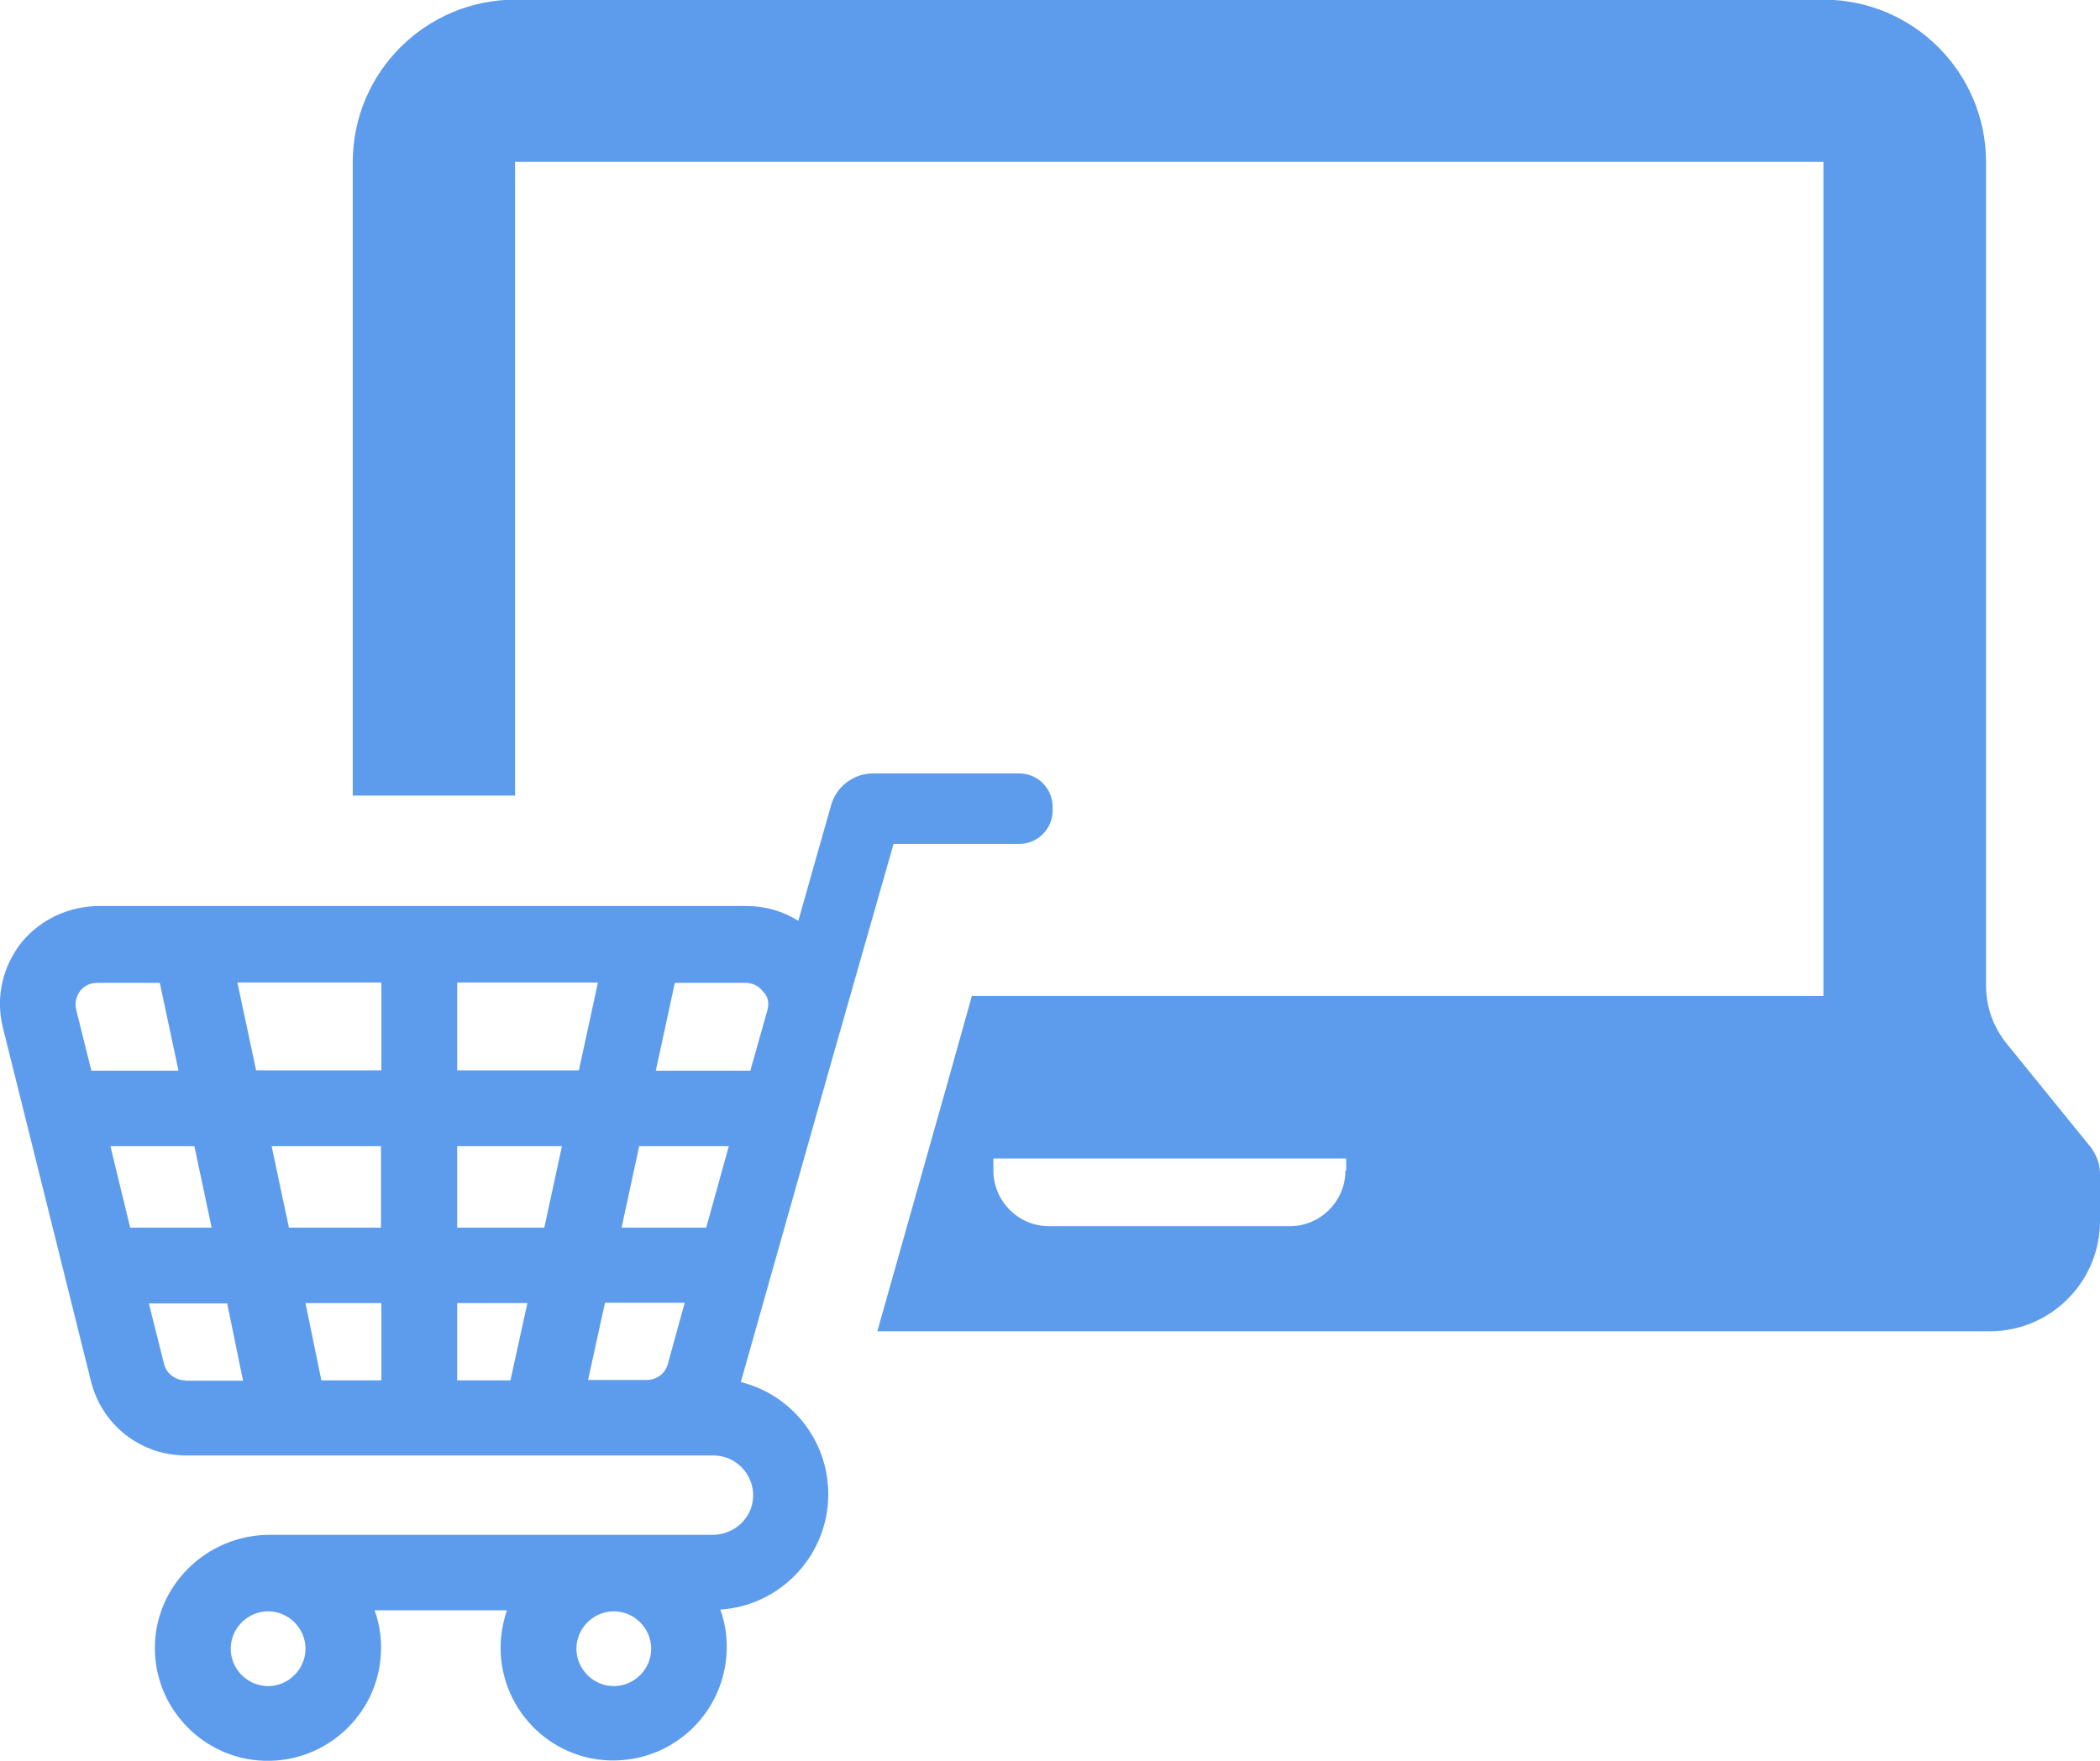
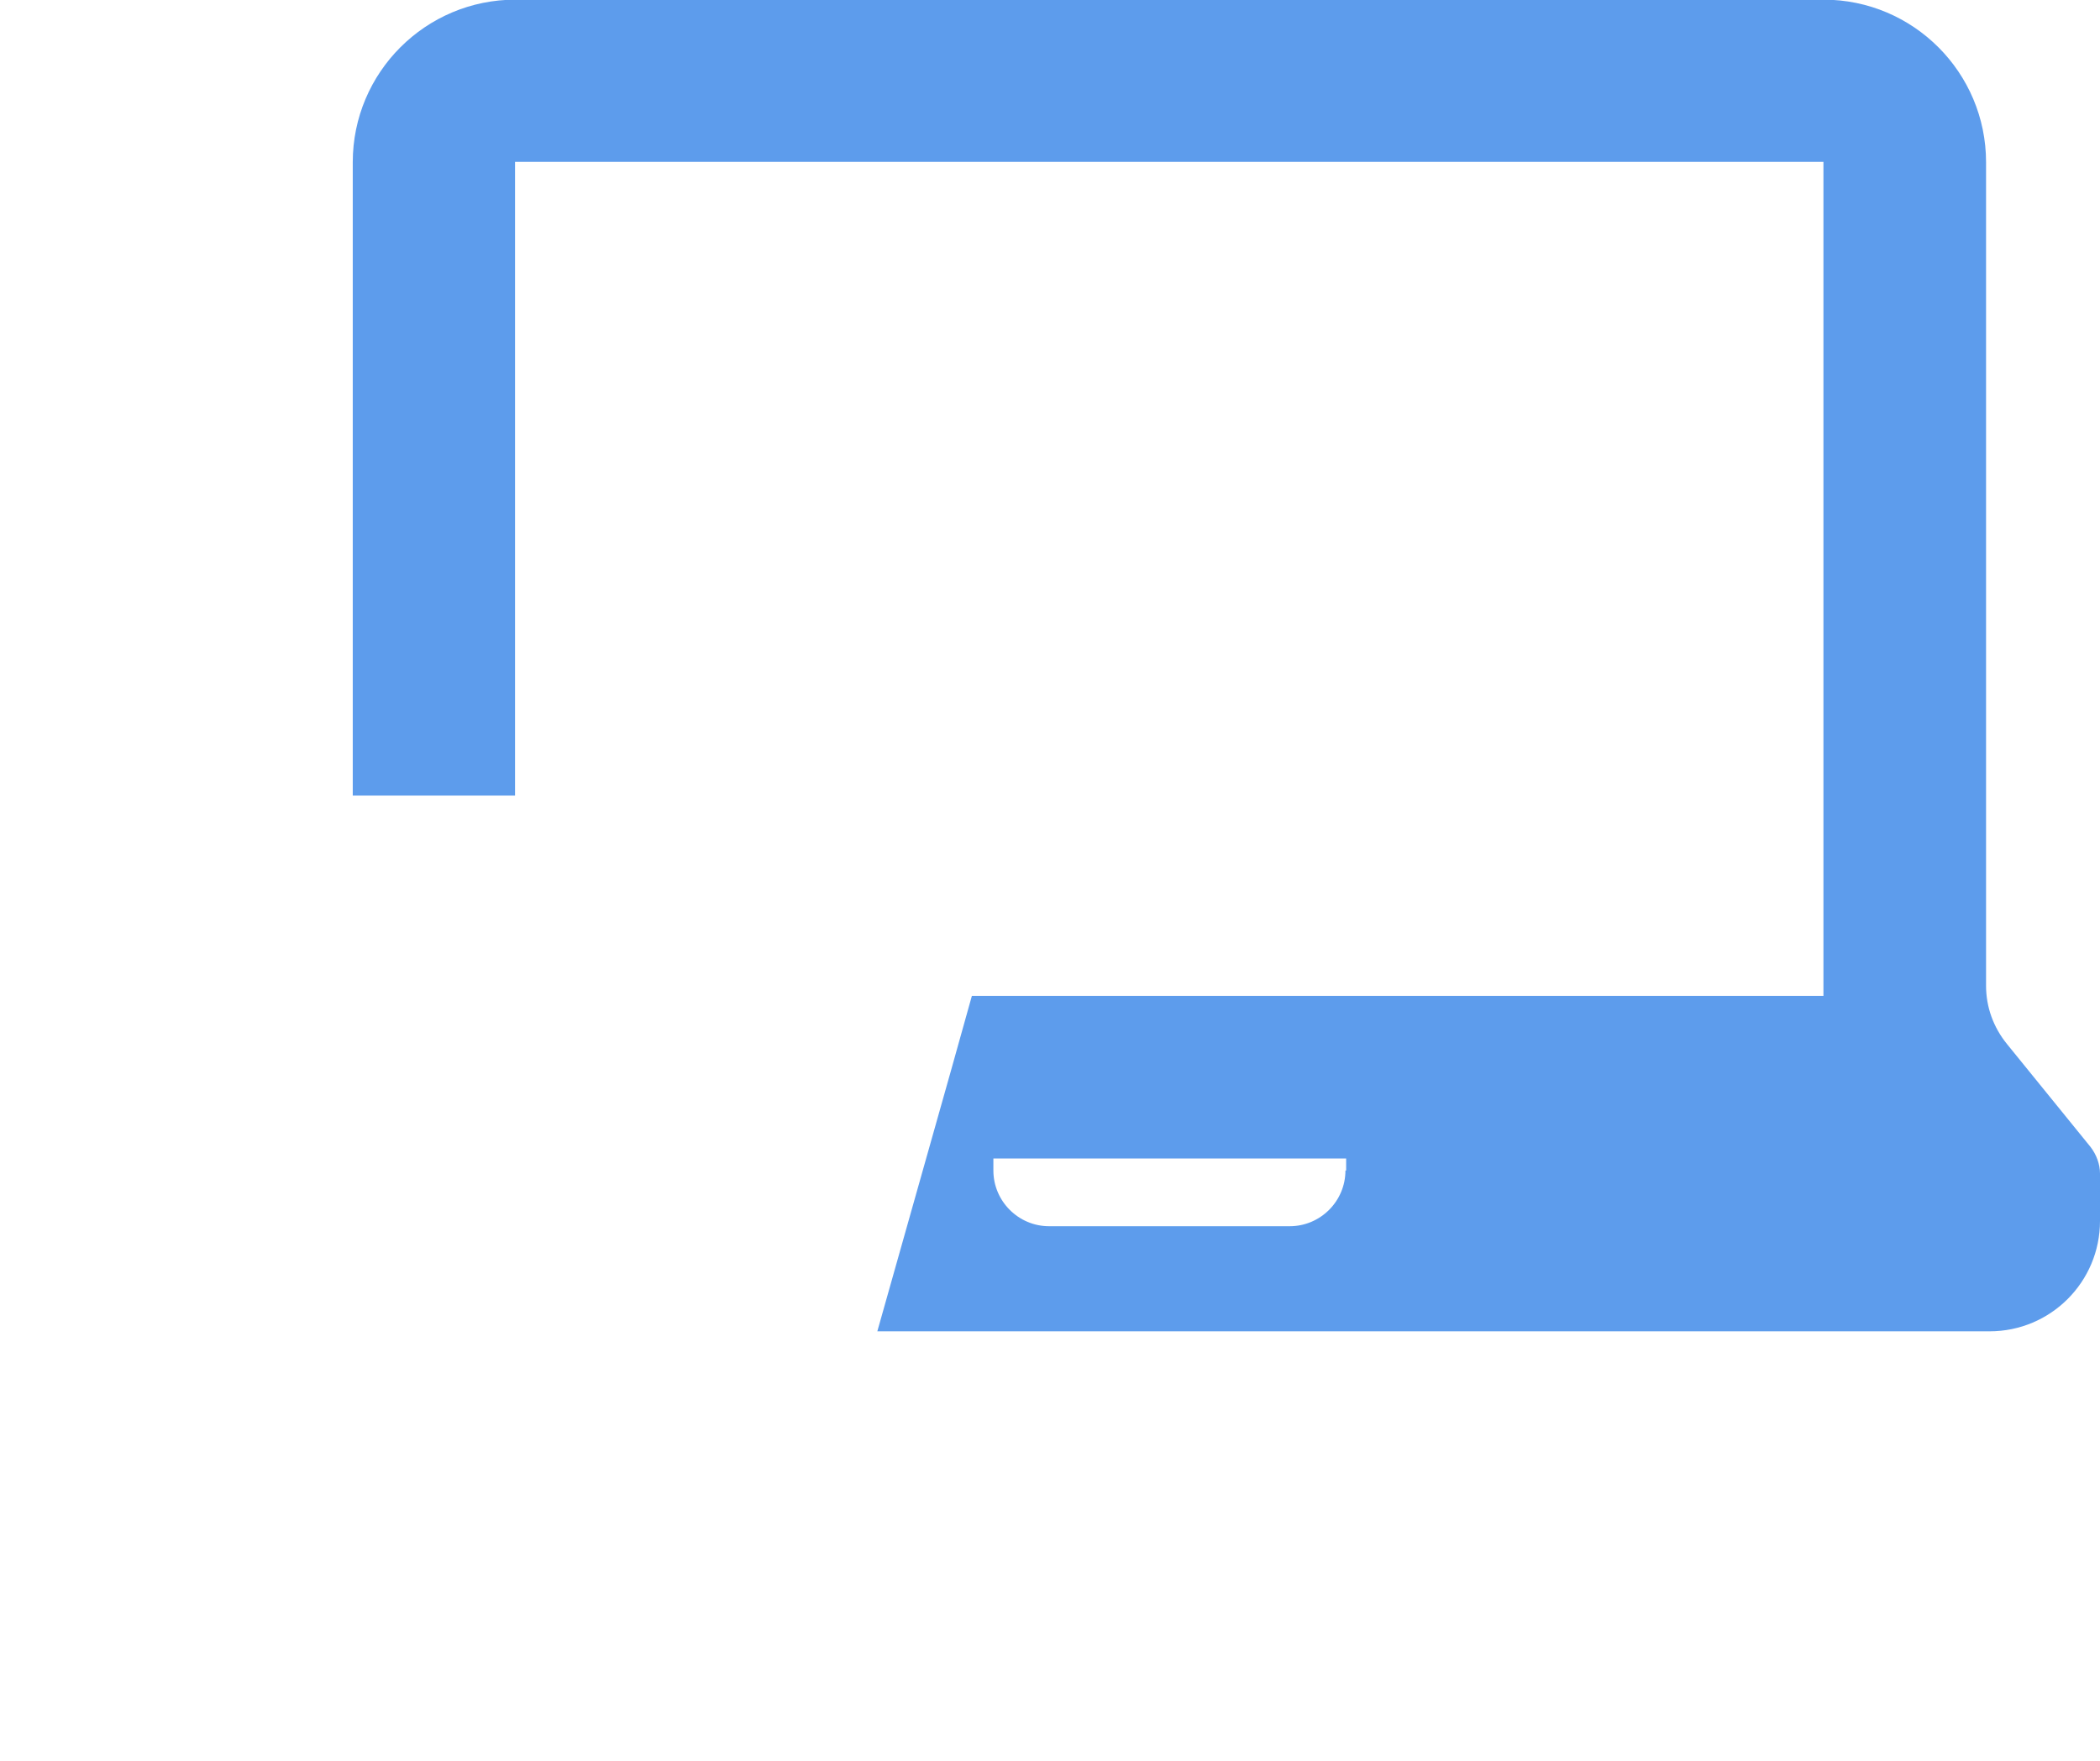
<svg xmlns="http://www.w3.org/2000/svg" version="1.1" id="Capa_1" x="0px" y="0px" viewBox="0 171.3 595.3 499.3" enable-background="new 0 171.3 595.3 499.3" xml:space="preserve">
  <g>
    <g>
-       <path fill="#5D9CEC" d="M253.3,410.6h35.6c5.2,0,9.5-4.2,9.5-9.5v-1c0-5.2-4.2-9.5-9.5-9.5h-27.1h-14.3c-5.5,0-10.4,3.7-11.9,9    l-9.3,32.8c-4.3-2.7-9.3-4.2-14.6-4.2H28.2c-8.5,0-16.6,3.7-22,10.2c-5.5,6.9-7.5,15.7-5.4,24.2L25.8,563    c3.1,12.4,14.1,21,26.9,21h28.7h102h18.8c6.4,0,11.5,5.3,11.3,11.7c-0.2,6.1-5.4,10.8-11.5,10.8H76.5c-17.8,0-32.6,14.3-32.6,32.1    c0,18.4,15.7,33.3,34.4,31.9c15.2-1.1,27.8-13,29.5-28.3c0.6-5,0-9.8-1.6-14.3h37.5c-1.1,3.3-1.8,6.9-1.8,10.6    c0,18.4,15.6,33.3,34.3,31.9c15.7-1.1,28.4-13.6,29.7-29.4c0.4-4.7-0.2-9.1-1.7-13.3c17.1-1.1,30.6-15.4,30.6-32.7    c0-15.4-10.6-28.3-24.8-31.8l25.1-88.8L253.3,410.6z M76,649.4c-5.8,0-10.6-4.8-10.6-10.6c0-5.8,4.8-10.6,10.6-10.6    s10.6,4.8,10.6,10.6C86.6,644.6,81.8,649.4,76,649.4z M174,649.4c-5.8,0-10.6-4.8-10.6-10.6c0-5.8,4.8-10.6,10.6-10.6    c5.8,0,10.6,4.8,10.6,10.6C184.6,644.6,179.8,649.4,174,649.4z M21.6,457.6c-0.6-2.6,0.5-4.4,1.1-5.3c0.7-0.9,2.2-2.3,4.9-2.3    h17.7l5.3,24.9H25.9L21.6,457.6z M31.3,496.3h23.8l4.9,23.1H36.9L31.3,496.3z M52.5,562.7c-2.8,0-5.4-2-6-4.7l-4.3-17.1h22.2    l4.5,21.9H52.5V562.7z M108.1,562.7h-17l-4.5-21.9h21.5C108.1,540.8,108.1,562.7,108.1,562.7z M108.1,519.4H81.9L77,496.3h31v23.1    H108.1z M108.1,474.8H72.6l-5.3-24.9h40.8V474.8z M144.7,562.7h-15.1v-21.9h19.9L144.7,562.7z M154.3,519.4h-24.7v-23.1h29.7    L154.3,519.4z M129.6,474.8v-24.9h39.9l-5.4,24.9H129.6z M189.3,558.1c-0.7,2.7-3.2,4.5-6,4.5h-16.6l4.8-21.9h22.6L189.3,558.1z     M200.2,519.4h-24l5-23.1h25.4L200.2,519.4z M217.5,457.9l-4.8,17h-26.8l5.4-24.9h20.1c2.7,0,4.3,1.6,4.9,2.5    C217.3,453.3,218.3,455.3,217.5,457.9z" />
      <path fill="#5D9CEC" d="M592.6,496.5l-23.7-29.2c-3.8-4.7-5.9-10.4-5.9-16.5v-33.9v-10.1V217.3c0-25.4-20.6-46.1-46.1-46.1H318.6    H146.1c-25.4,0-46.1,20.6-46.1,46.1v139.2l0,0v40.4H146V217.2c0,0,0,0,0.1,0h151.7h219c0.1,0,0.1,0,0.1,0v189.4v12.2v34.9H275.5    l-5.9,21.1l-20.9,74H564c17.3,0,31.3-14,31.3-31.3v-13.4C595.3,501.4,594.3,498.7,592.6,496.5z M381.4,503.2    c0,8.7-7.1,15.8-15.8,15.8h-68.2c-8.7,0-15.8-7.1-15.8-15.8v-3.4h100v3.4H381.4z" />
    </g>
  </g>
</svg>